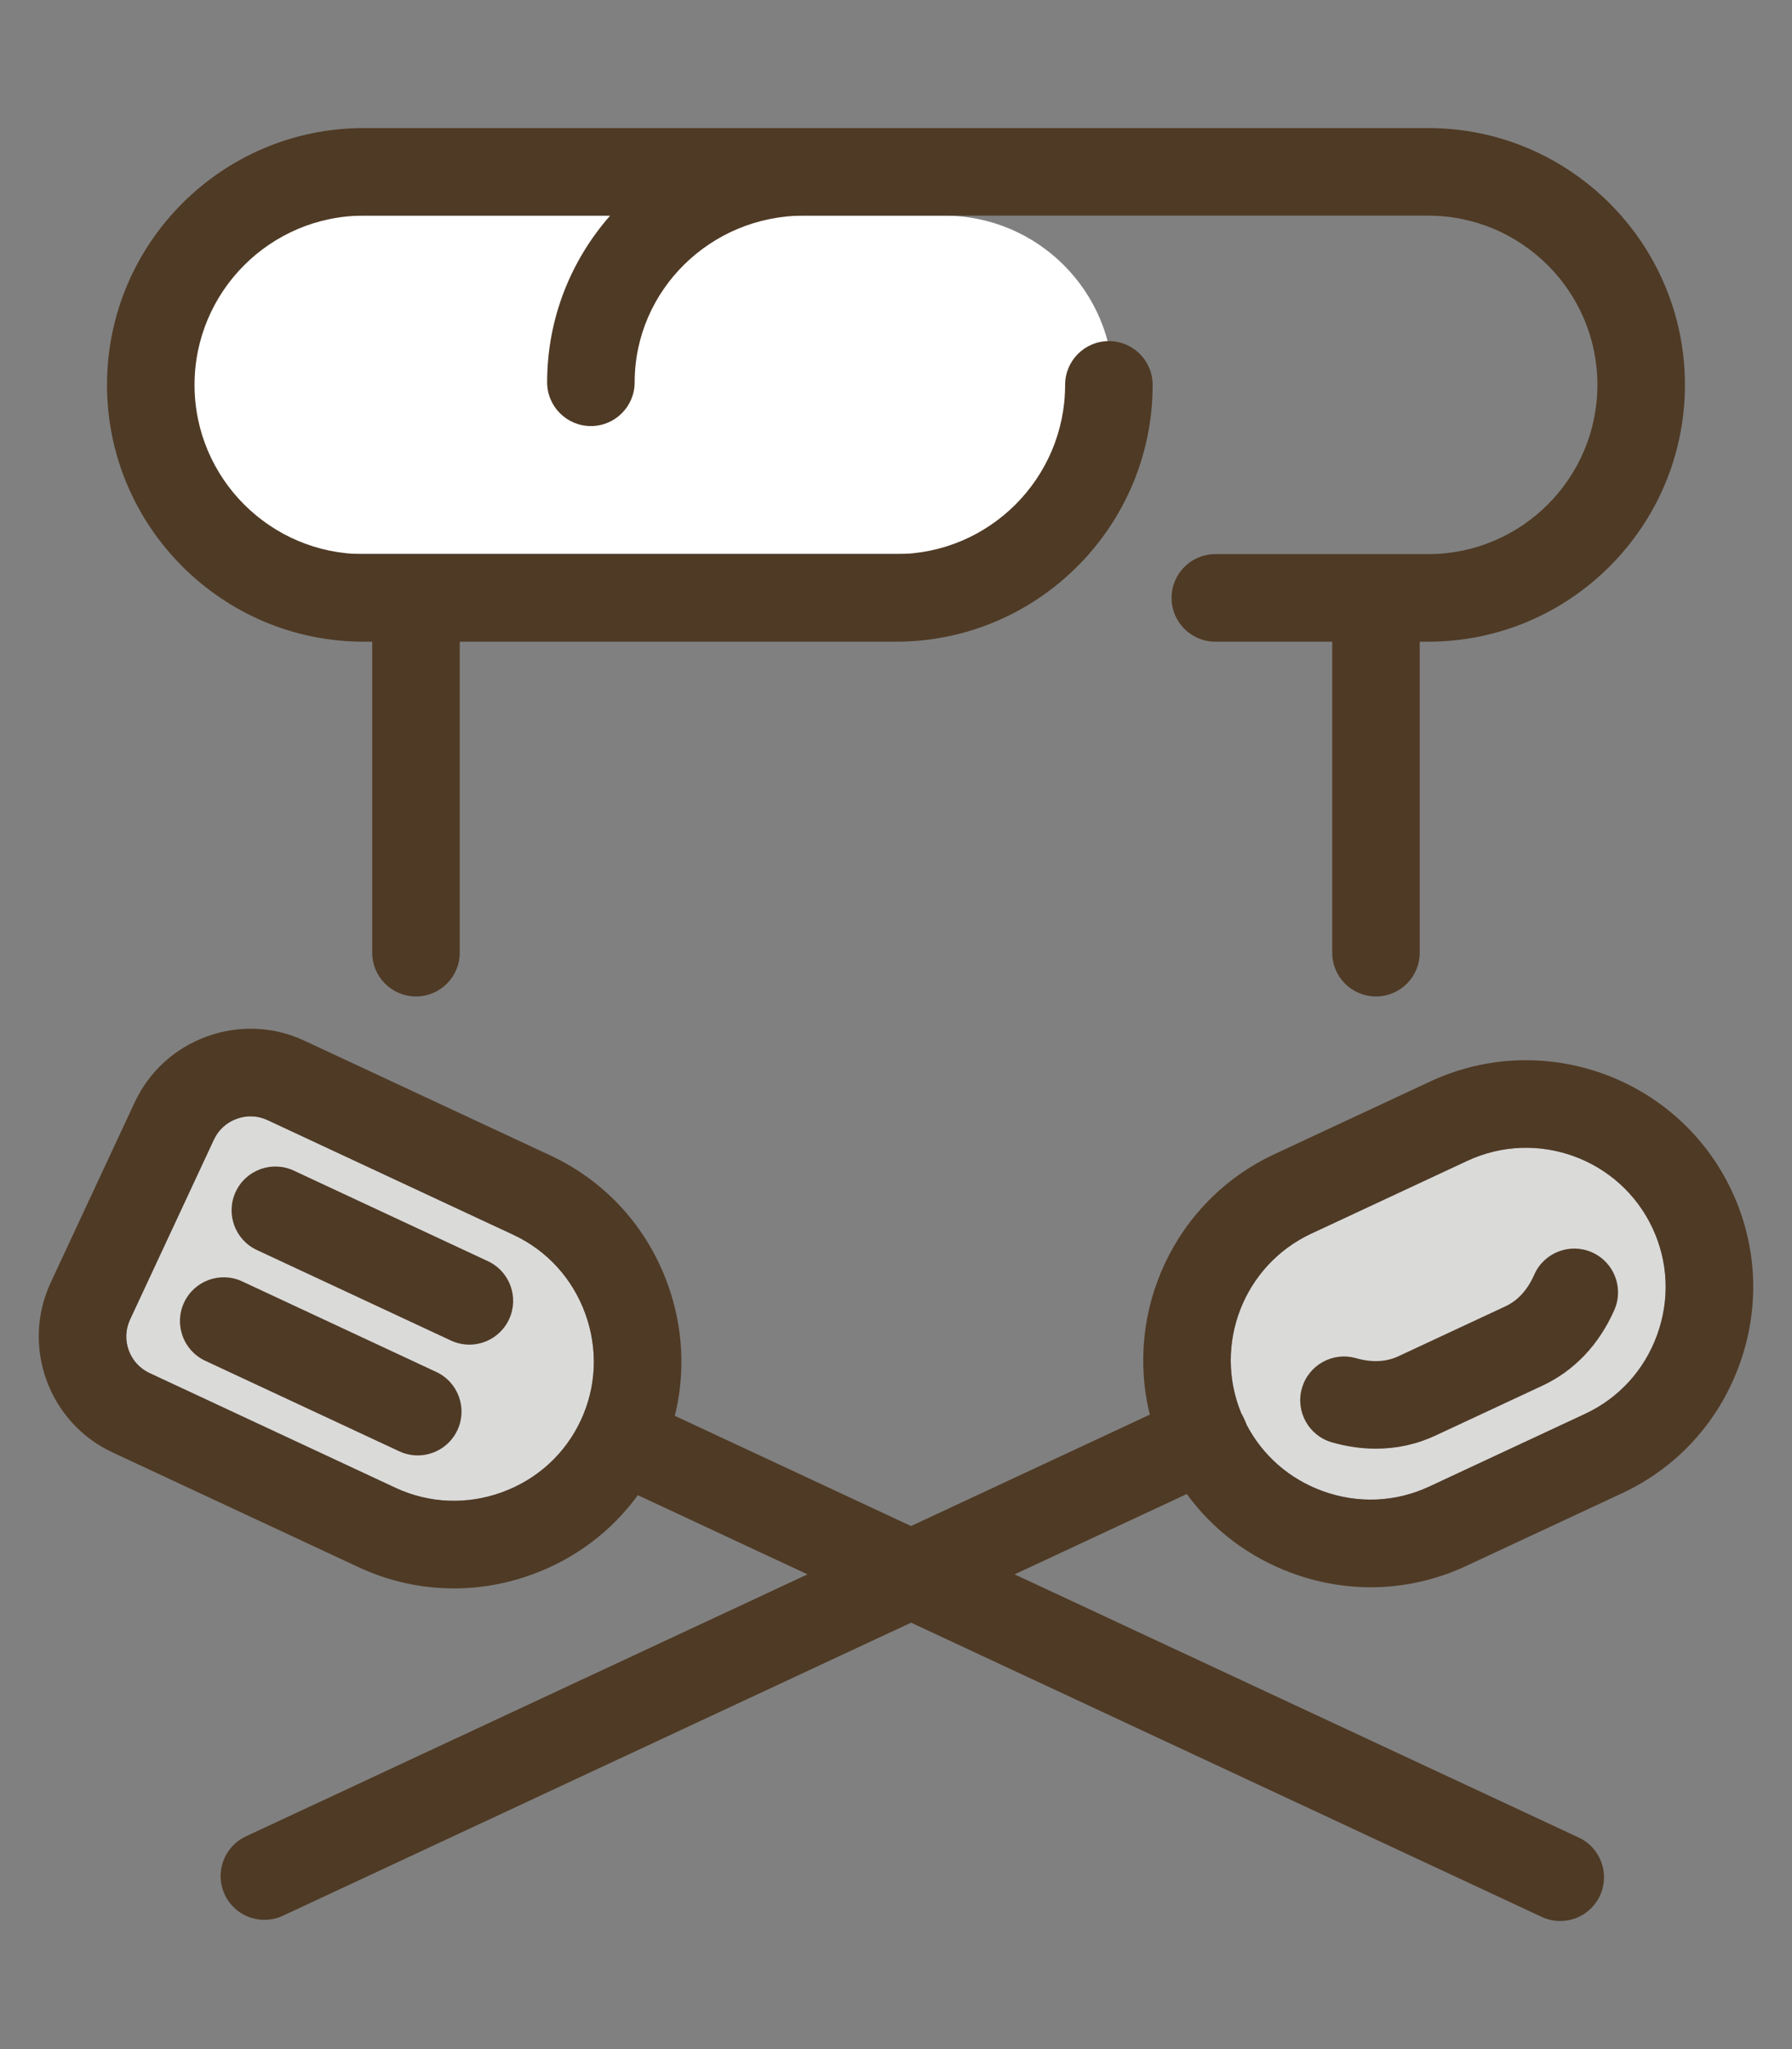
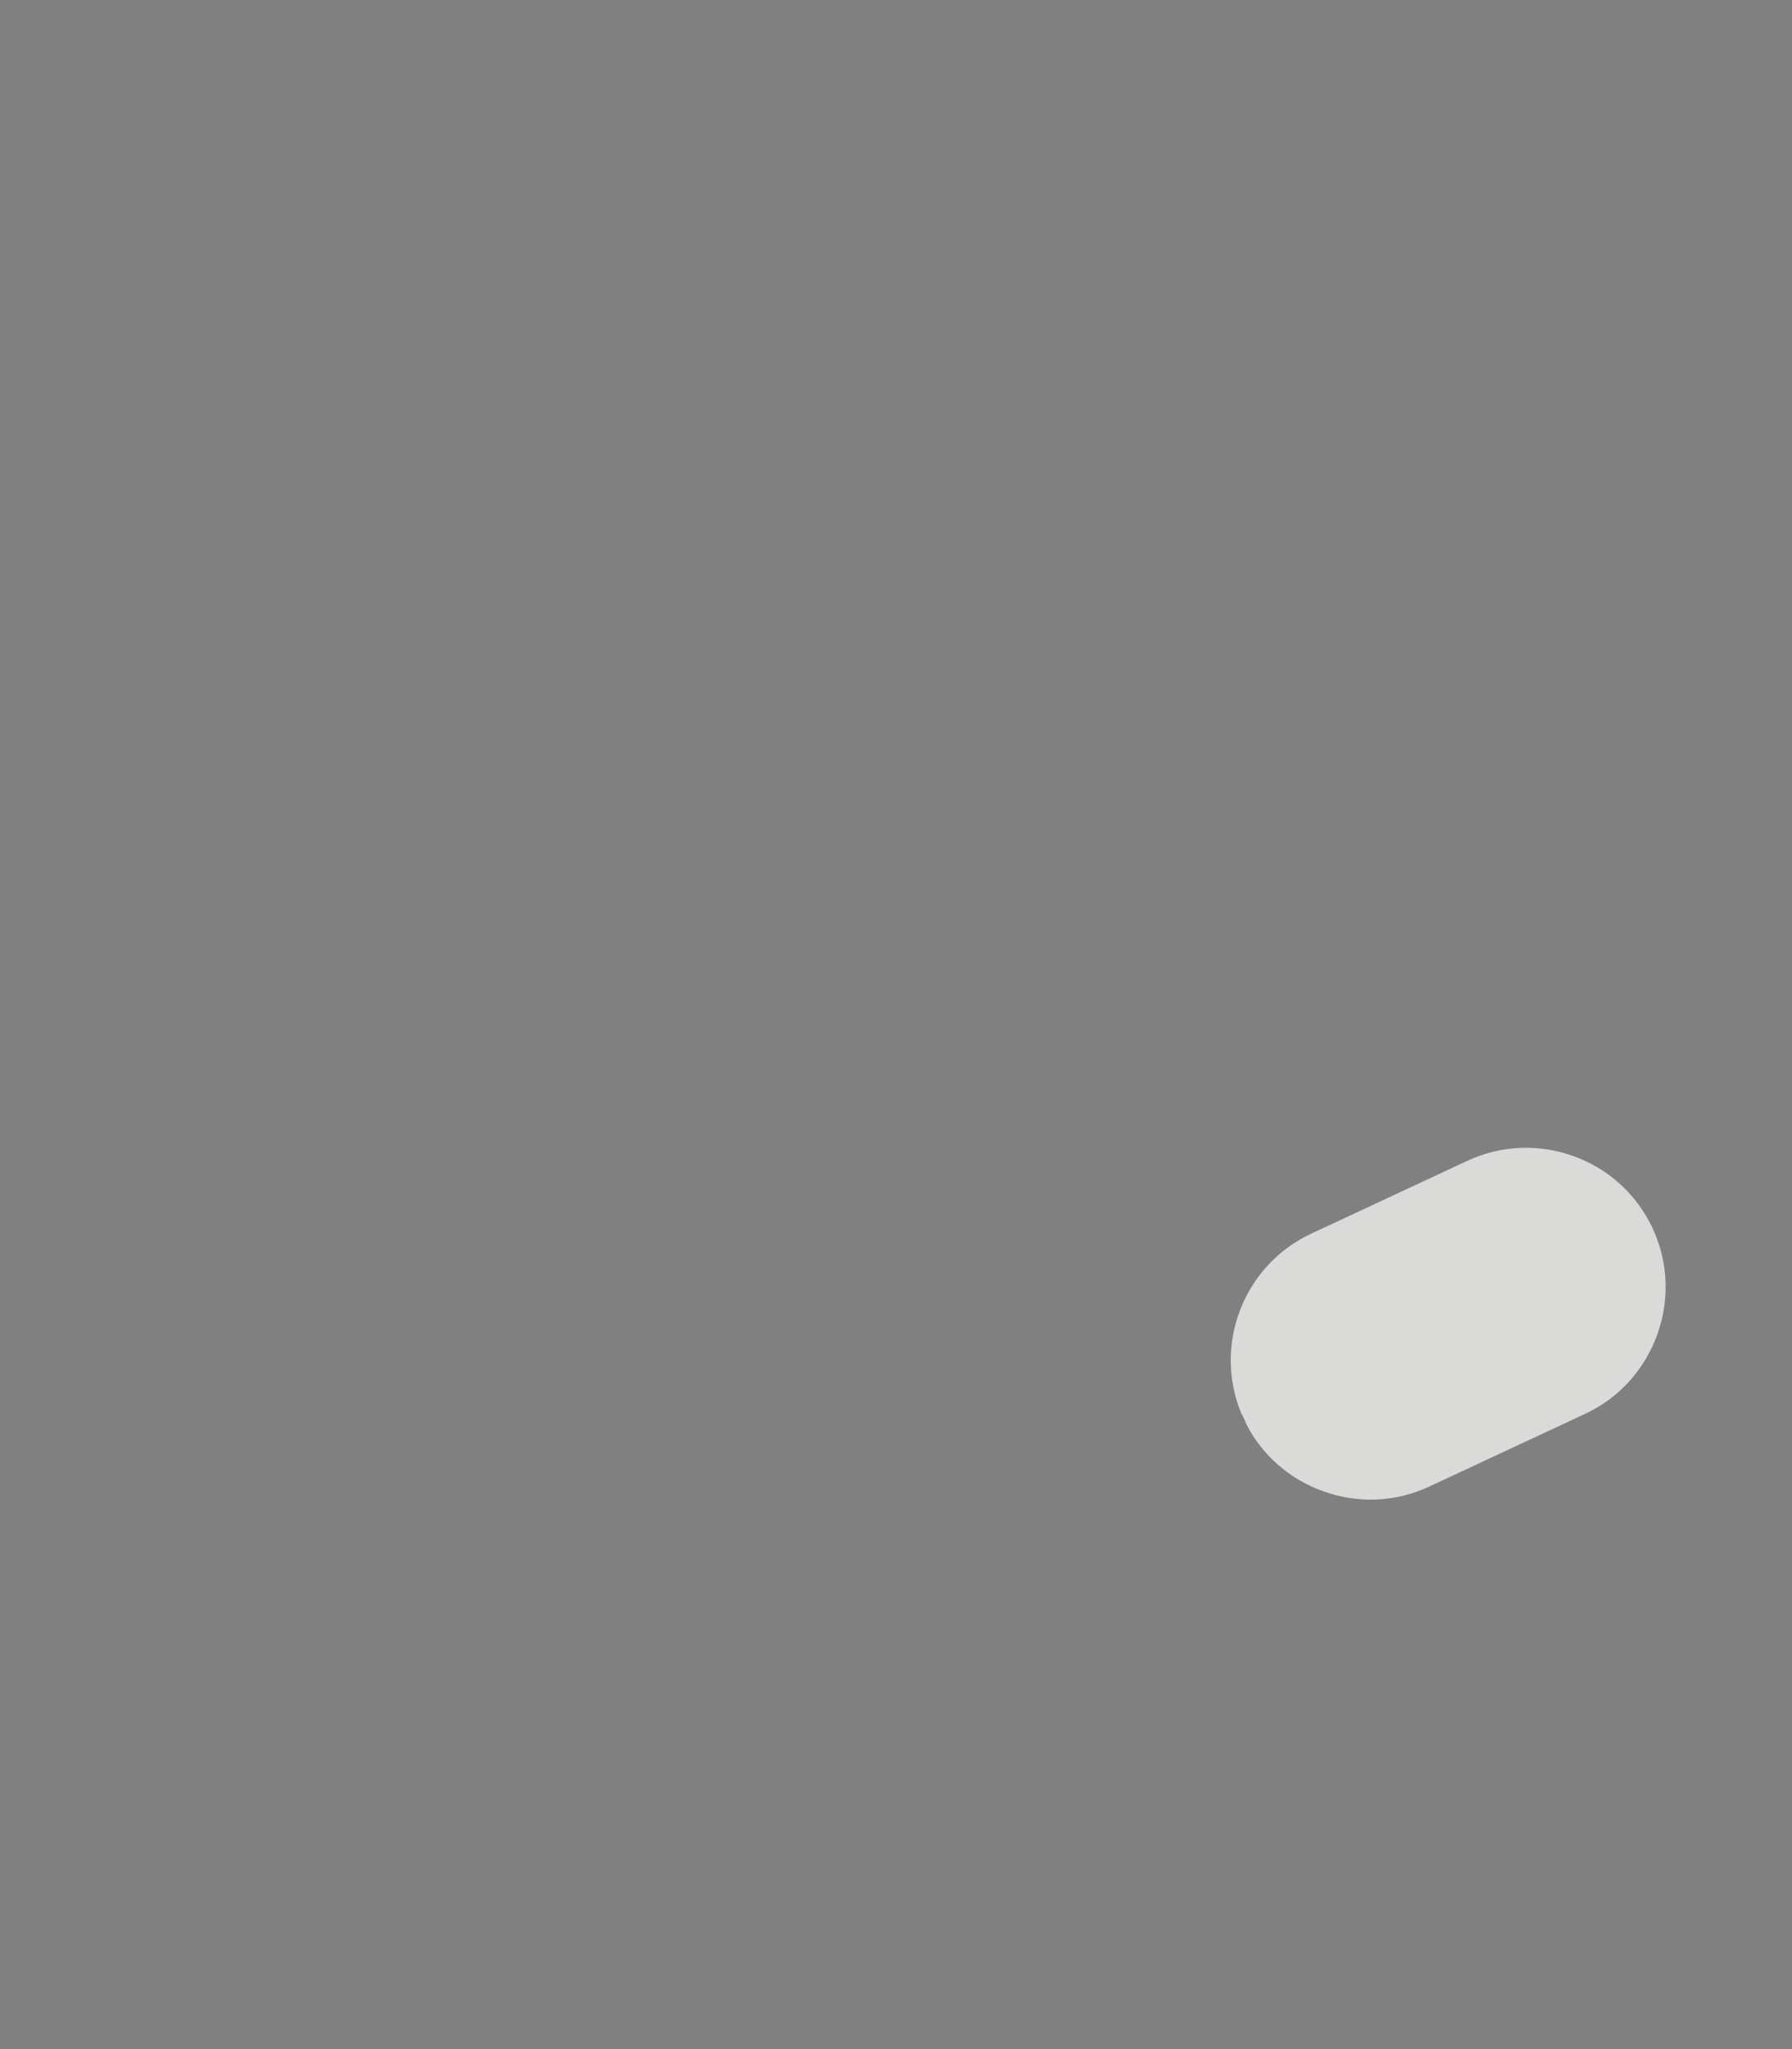
<svg xmlns="http://www.w3.org/2000/svg" version="1.1" id="Calque_1" x="0px" y="0px" width="992.131px" height="1133.859px" viewBox="0 0 992.131 1133.859" enable-background="new 0 0 992.131 1133.859" xml:space="preserve">
  <rect x="0" y="0" width="992.131" height="1133.859" fill="#808080" stroke="none" />
-   <path fill="#FFFFFF" d="M191.833,119.323c-51.667,0-93.549,41.884-93.549,93.548c0,51.666,41.882,93.549,93.549,93.549h331  c51.665,0,93.549-41.883,93.549-93.549c0-51.664-41.884-93.548-93.549-93.548H191.833z" />
-   <path fill="#DADAD9" d="M324.04,726.898c-7.082-19.458-21.223-34.95-39.816-43.619l-136.171-63.497  c-5.35-2.491-11.392-2.743-17.016-0.691c-5.626,2.048-10.098,6.12-12.594,11.468l-46.441,99.601  c-5.191,11.135-0.358,24.419,10.772,29.607l136.171,63.498c18.598,8.669,39.553,9.543,59.013,2.464  c19.458-7.08,34.945-21.222,43.617-39.815C330.246,767.312,331.121,746.356,324.04,726.898L324.04,726.898z" />
  <path fill="#DADAD9" d="M914.977,679.706c-17.997-38.594-64.034-55.354-102.632-37.354l-86.367,40.274  c-37.518,17.495-54.397,61.497-38.775,99.393c0.645,0.976,2.656,5.291,2.99,6.408c8.904,17.03,23.717,29.975,42.051,36.646  c19.46,7.082,40.415,6.207,59.006-2.464l86.375-40.277c18.597-8.672,32.736-24.161,39.818-43.618  C924.523,719.262,923.648,698.304,914.977,679.706z" />
-   <path fill="#4F3A25" d="M253.248,791.355c-4.109,8.812-12.853,13.992-21.975,13.992c-3.429,0-6.912-0.729-10.225-2.273  L113.624,752.98c-12.126-5.655-17.374-20.071-11.721-32.197c5.652-12.127,20.068-17.379,32.197-11.722l107.426,50.097  C253.655,764.812,258.903,779.229,253.248,791.355z M201.353,355.077h4.724v172.078c0,13.381,10.847,24.229,24.229,24.229  c13.381,0,24.229-10.848,24.229-24.229V355.077h241.519c78.355,0,142.105-63.75,142.105-142.104  c0-13.381-10.848-24.229-24.229-24.229c-13.382,0-24.229,10.847-24.229,24.229c0,51.638-42.01,93.647-93.648,93.647H201.353  c-51.639,0-93.648-42.01-93.648-93.647c0-51.641,42.012-93.65,93.648-93.65h136.439c-21.718,24.71-34.874,56.966-34.874,92.211  c0,13.381,10.847,24.229,24.229,24.229c13.381,0,24.229-10.847,24.229-24.229c0-50.846,42.01-92.211,93.646-92.211h345.721  c51.64,0,93.647,42.01,93.647,93.65c0,51.638-42.01,93.647-93.647,93.647H672.865c-13.382,0-24.229,10.847-24.229,24.229  c0,13.382,10.847,24.229,24.229,24.229h64.702v172.078c0,13.381,10.847,24.229,24.229,24.229c13.381,0,24.228-10.848,24.228-24.229  V355.077h4.724c78.356,0,142.104-63.75,142.104-142.104c-0.002-78.357-63.75-142.107-142.106-142.107H201.353  c-78.355,0-142.105,63.75-142.105,142.107C59.246,291.329,122.996,355.077,201.353,355.077L201.353,355.077z M881.353,692.956  c-12.245-5.397-26.547,0.158-31.939,12.405c-3.699,8.398-9.063,14.285-15.946,17.492l-59.29,27.648  c-6.822,3.179-14.711,3.527-23.438,1.037c-12.867-3.671-26.273,3.779-29.946,16.646c-3.675,12.867,3.777,26.275,16.645,29.948  c8.191,2.338,16.348,3.504,24.323,3.504c11.484,0,22.601-2.416,32.896-7.218l59.287-27.649c17.59-8.197,31.356-22.678,39.814-41.872  C899.154,712.652,893.6,698.35,881.353,692.956L881.353,692.956z M270.111,697.86l-107.427-50.095  c-12.131-5.657-26.545-0.404-32.197,11.722c-5.653,12.126-0.405,26.542,11.722,32.195l107.426,50.094  c3.312,1.546,6.796,2.273,10.225,2.273c9.124,0,17.863-5.18,21.975-13.994C287.485,717.931,282.237,703.516,270.111,697.86  L270.111,697.86z M962.976,755.291c-11.509,31.623-34.55,56.823-64.877,70.966l-86.372,40.274  c-30.321,14.143-64.438,15.594-96.058,4.08c-23.853-8.683-44.05-23.921-58.604-43.902l-95.329,44.452l312.329,145.64  c12.126,5.655,17.374,20.071,11.719,32.197c-4.106,8.814-12.851,13.994-21.973,13.994c-3.431,0-6.912-0.731-10.224-2.274  L504.406,897.893l-347.794,162.183c-12.124,5.659-26.543,0.409-32.195-11.722c-5.655-12.125-0.407-26.541,11.719-32.195  l310.941-144.995l-93.939-43.805c-14.554,19.979-34.753,35.224-58.606,43.902c-31.618,11.506-65.734,10.062-96.061-4.082  L62.299,803.681c-35.347-16.483-50.695-58.653-34.213-94.004l46.441-99.599c7.966-17.078,22.146-30.048,39.936-36.524  c17.788-6.474,36.994-5.652,54.066,2.312l136.17,63.497c30.325,14.14,53.364,39.343,64.872,70.963  c8.684,23.851,9.99,49.121,4.039,73.114l130.793,60.988l132.185-61.637c-14.142-57.124,13.607-118.293,68.903-144.079l86.367-40.276  c62.814-29.282,137.741-2.018,167.028,60.791C973.034,689.555,974.484,723.671,962.976,755.291L962.976,755.291z M324.04,726.898  c-7.082-19.458-21.223-34.95-39.816-43.619l-136.171-63.497c-5.35-2.491-11.392-2.743-17.016-0.691  c-5.626,2.048-10.098,6.12-12.594,11.468l-46.441,99.601c-5.191,11.135-0.358,24.419,10.772,29.607l136.171,63.498  c18.598,8.669,39.553,9.543,59.013,2.464c19.458-7.08,34.945-21.222,43.617-39.815C330.246,767.312,331.121,746.356,324.04,726.898  L324.04,726.898z M914.977,679.706c-17.997-38.594-64.034-55.354-102.632-37.354l-86.367,40.274  c-37.518,17.495-54.397,61.497-38.775,99.393c0.645,0.976,2.656,5.291,2.99,6.408c8.904,17.03,23.717,29.975,42.051,36.646  c19.46,7.082,40.415,6.207,59.006-2.464l86.375-40.277c18.597-8.672,32.736-24.161,39.818-43.618  C924.523,719.262,923.648,698.304,914.977,679.706z" />
</svg>